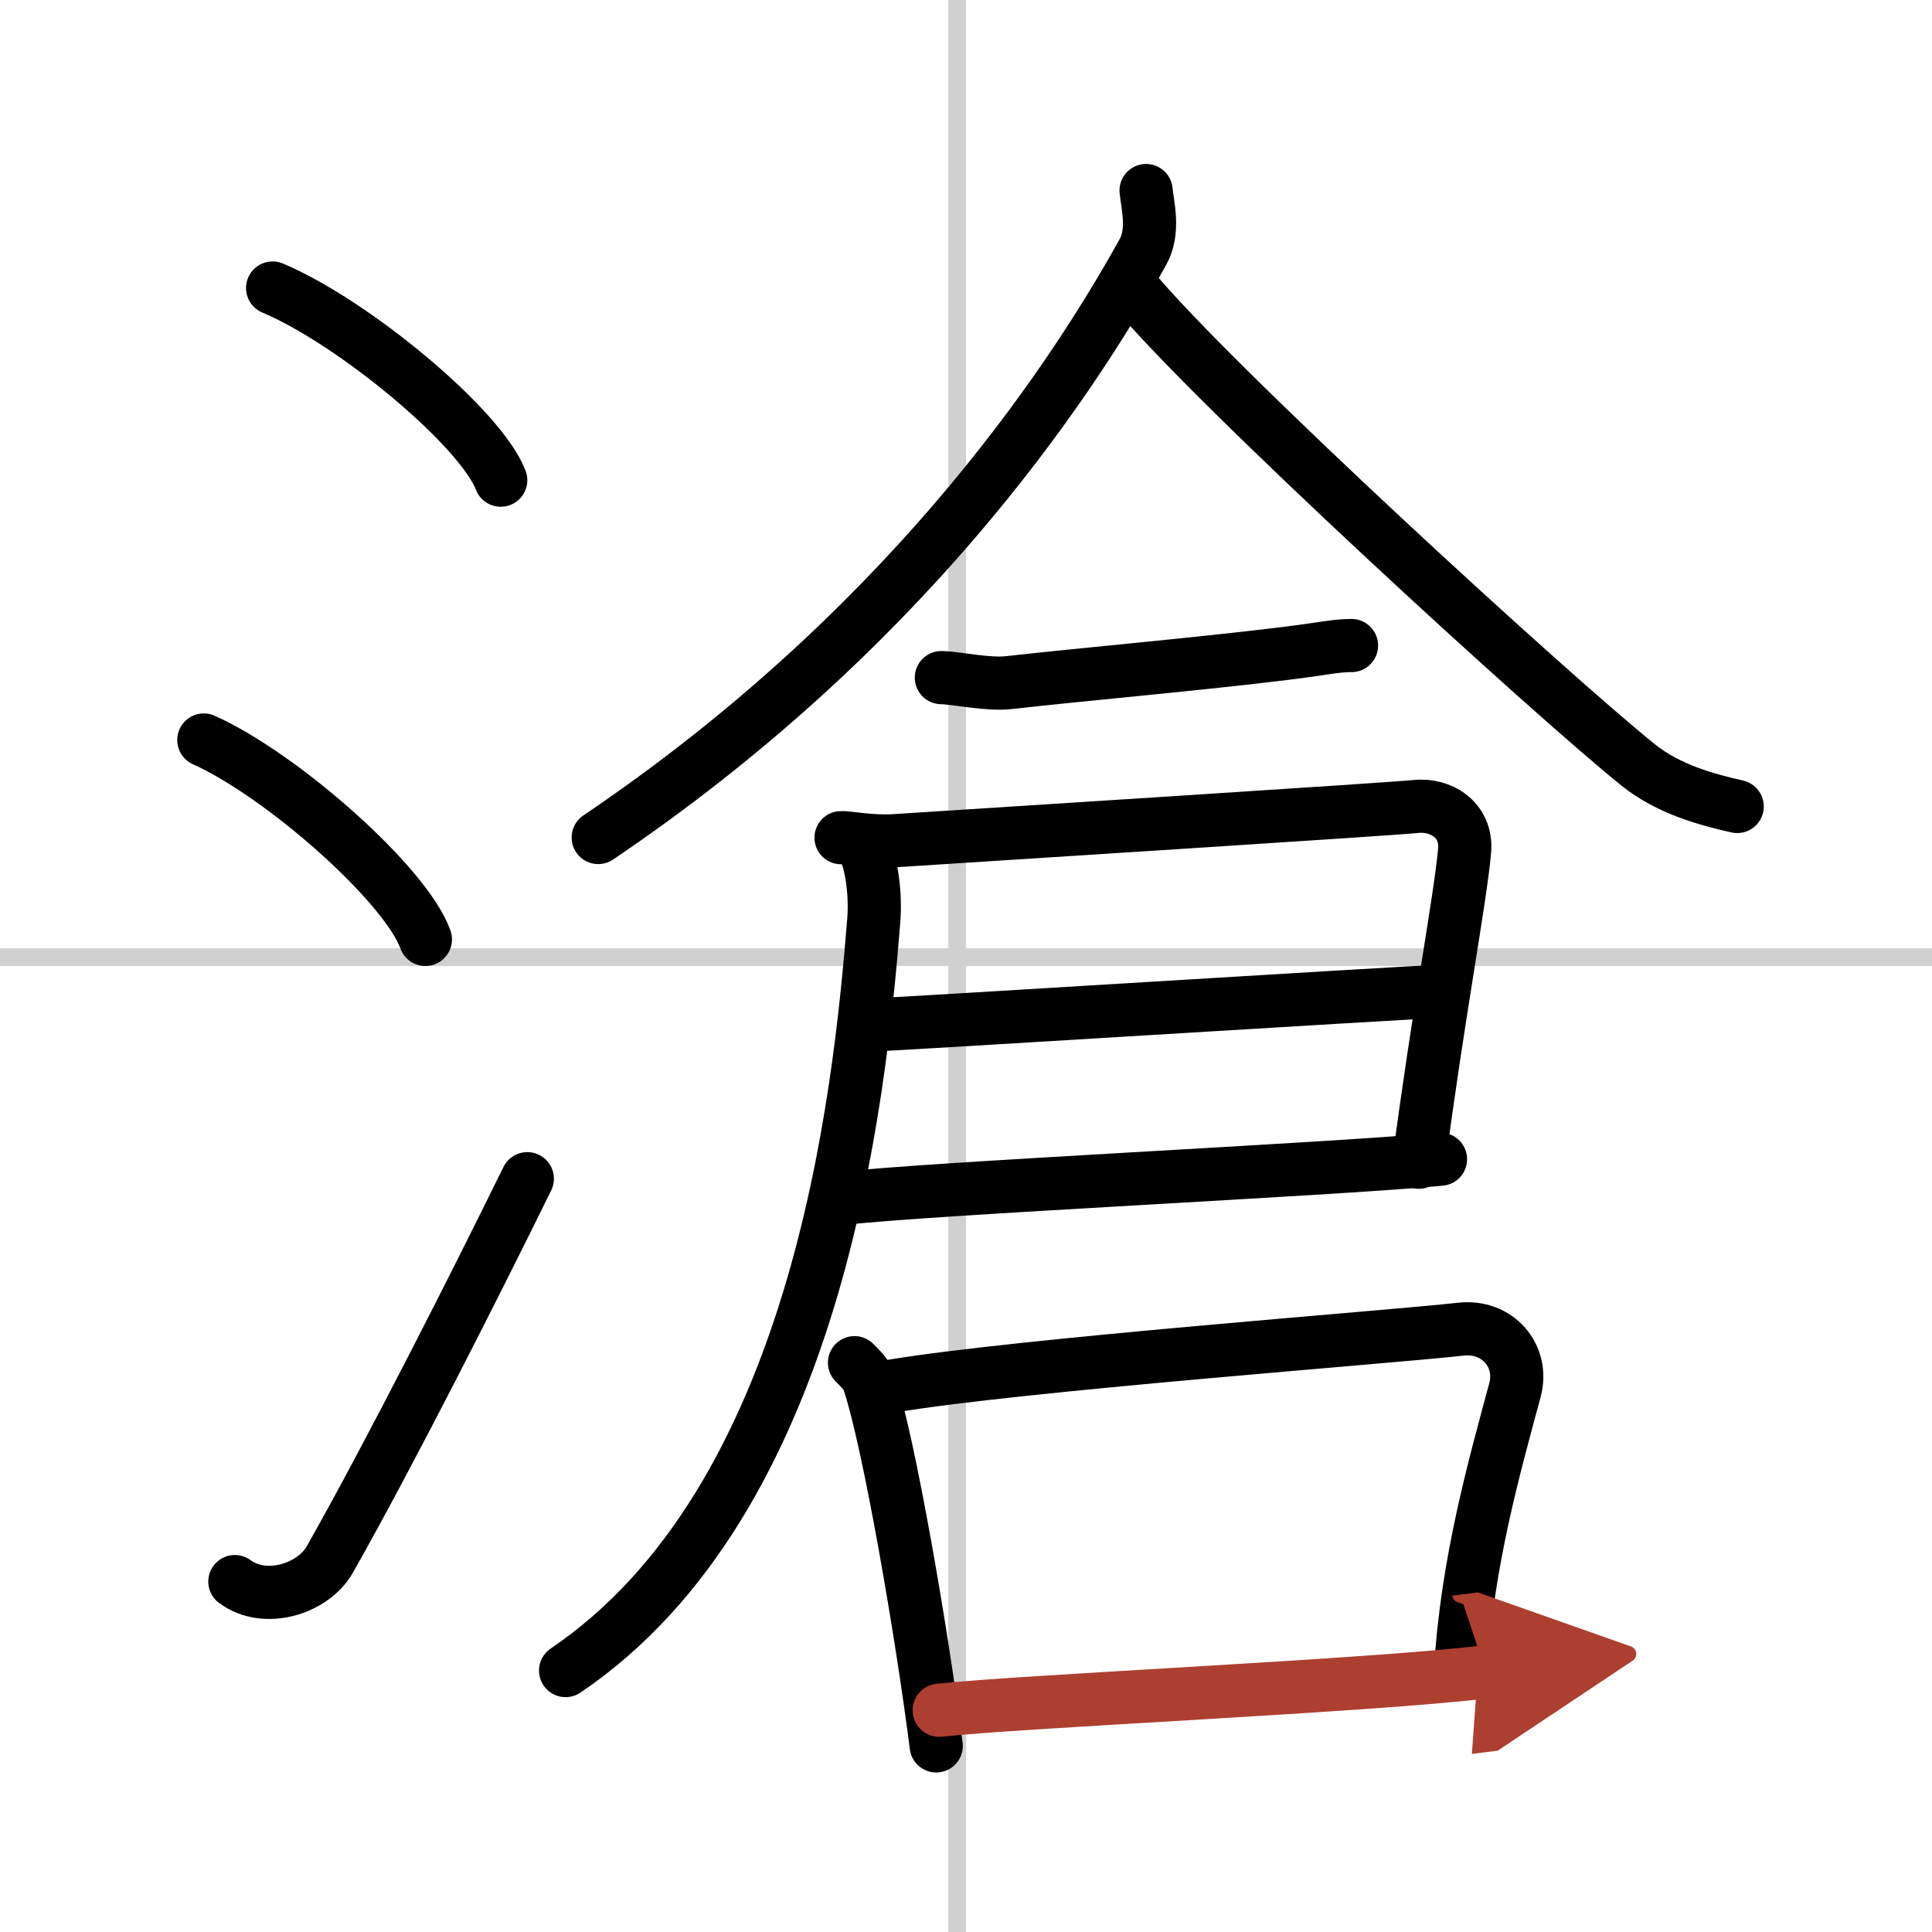
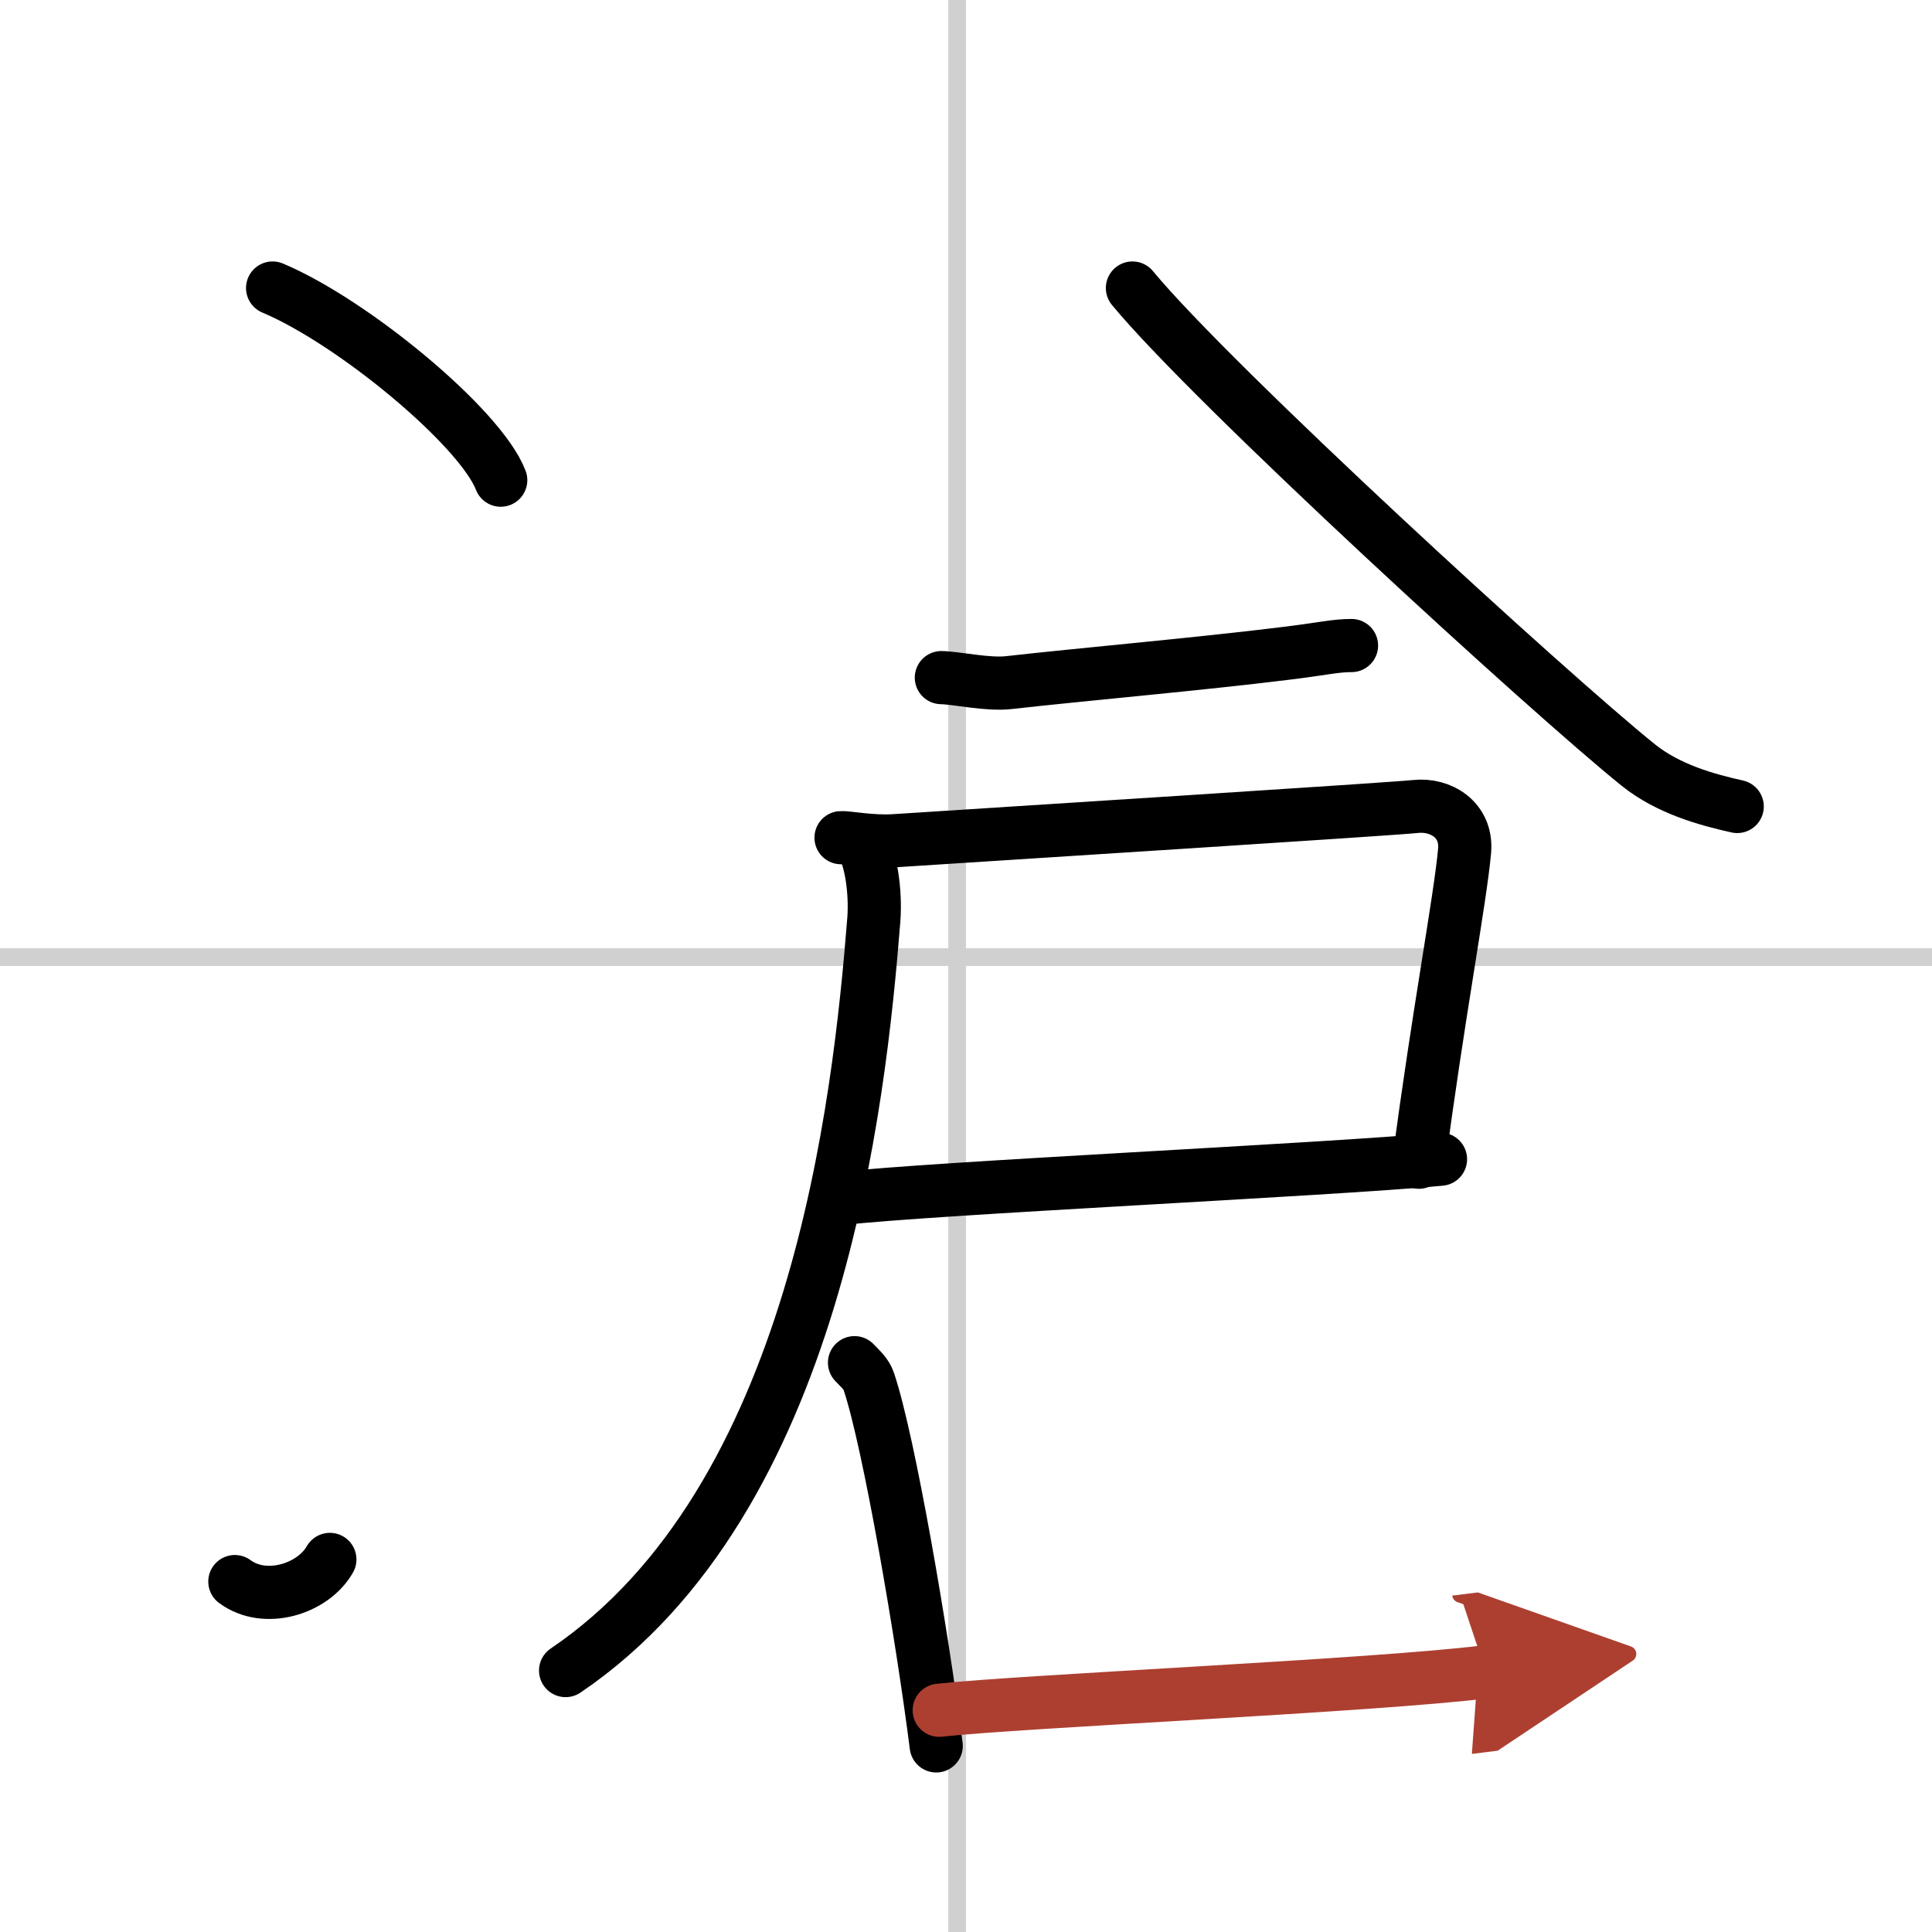
<svg xmlns="http://www.w3.org/2000/svg" width="400" height="400" viewBox="0 0 109 109">
  <defs>
    <marker id="a" markerWidth="4" orient="auto" refX="1" refY="5" viewBox="0 0 10 10">
      <polyline points="0 0 10 5 0 10 1 5" fill="#ad3f31" stroke="#ad3f31" />
    </marker>
  </defs>
  <g fill="none" stroke="#000" stroke-linecap="round" stroke-linejoin="round" stroke-width="3">
    <rect width="100%" height="100%" fill="#fff" stroke="#fff" />
    <line x1="54" x2="54" y2="109" stroke="#d0d0d0" stroke-width="1" />
    <line x2="109" y1="54" y2="54" stroke="#d0d0d0" stroke-width="1" />
    <path d="m15.38 16.25c4.54 1.91 11.73 7.87 12.87 10.84" />
-     <path d="M11.5,41.75C15.91,43.73,22.9,49.91,24,53" />
-     <path d="M13.25,89.23c1.71,1.27,4.42,0.41,5.36-1.25C22,82,26.89,72.33,29.75,66.5" />
-     <path d="m64.66 10.75c0.09 0.86 0.47 2.29-0.17 3.45-4.44 8.02-13.76 21.58-30.74 33.05" />
+     <path d="M13.25,89.23c1.71,1.27,4.42,0.41,5.36-1.25" />
    <path d="m63.89 16.25c4.53 5.49 23.55 22.9 28.55 26.92 1.7 1.36 3.87 1.95 5.57 2.33" />
    <path d="m53.11 38.23c0.89 0.02 2.62 0.42 3.82 0.28 4.08-0.46 10.7-1.04 15.63-1.65 2.13-0.26 2.76-0.44 3.69-0.44" />
    <path d="m47.45 47.26c0.31-0.03 1.72 0.26 3.04 0.17 6.76-0.44 27.98-1.78 29.38-1.93s2.91 0.74 2.76 2.5c-0.25 2.78-1.51 9.37-2.58 17.57" />
-     <path d="m48.95 57.84c2.48-0.1 29.53-1.8 32.33-1.91" />
    <path d="m47.36 67.63c5.11-0.6 27.57-1.63 33.91-2.23" />
    <path d="m48.52 47.5c0.61 0.72 0.9 2.81 0.78 4.38-0.82 10.32-3.21 32.77-17.39 42.37" />
    <path d="m48.21 76.88c0.33 0.35 0.67 0.63 0.81 1.07 1.15 3.43 3.02 14.39 3.8 20.55" />
-     <path d="m50.27 78.21c7.16-1.21 28.27-2.78 32.14-3.22 2.08-0.24 3.58 1.51 3.06 3.44-1.15 4.27-2.73 9.82-3.07 15.89" />
    <path d="m52.99 96.49c4.55-0.51 24.6-1.39 30.84-2.17" marker-end="url(#a)" stroke="#ad3f31" />
  </g>
</svg>